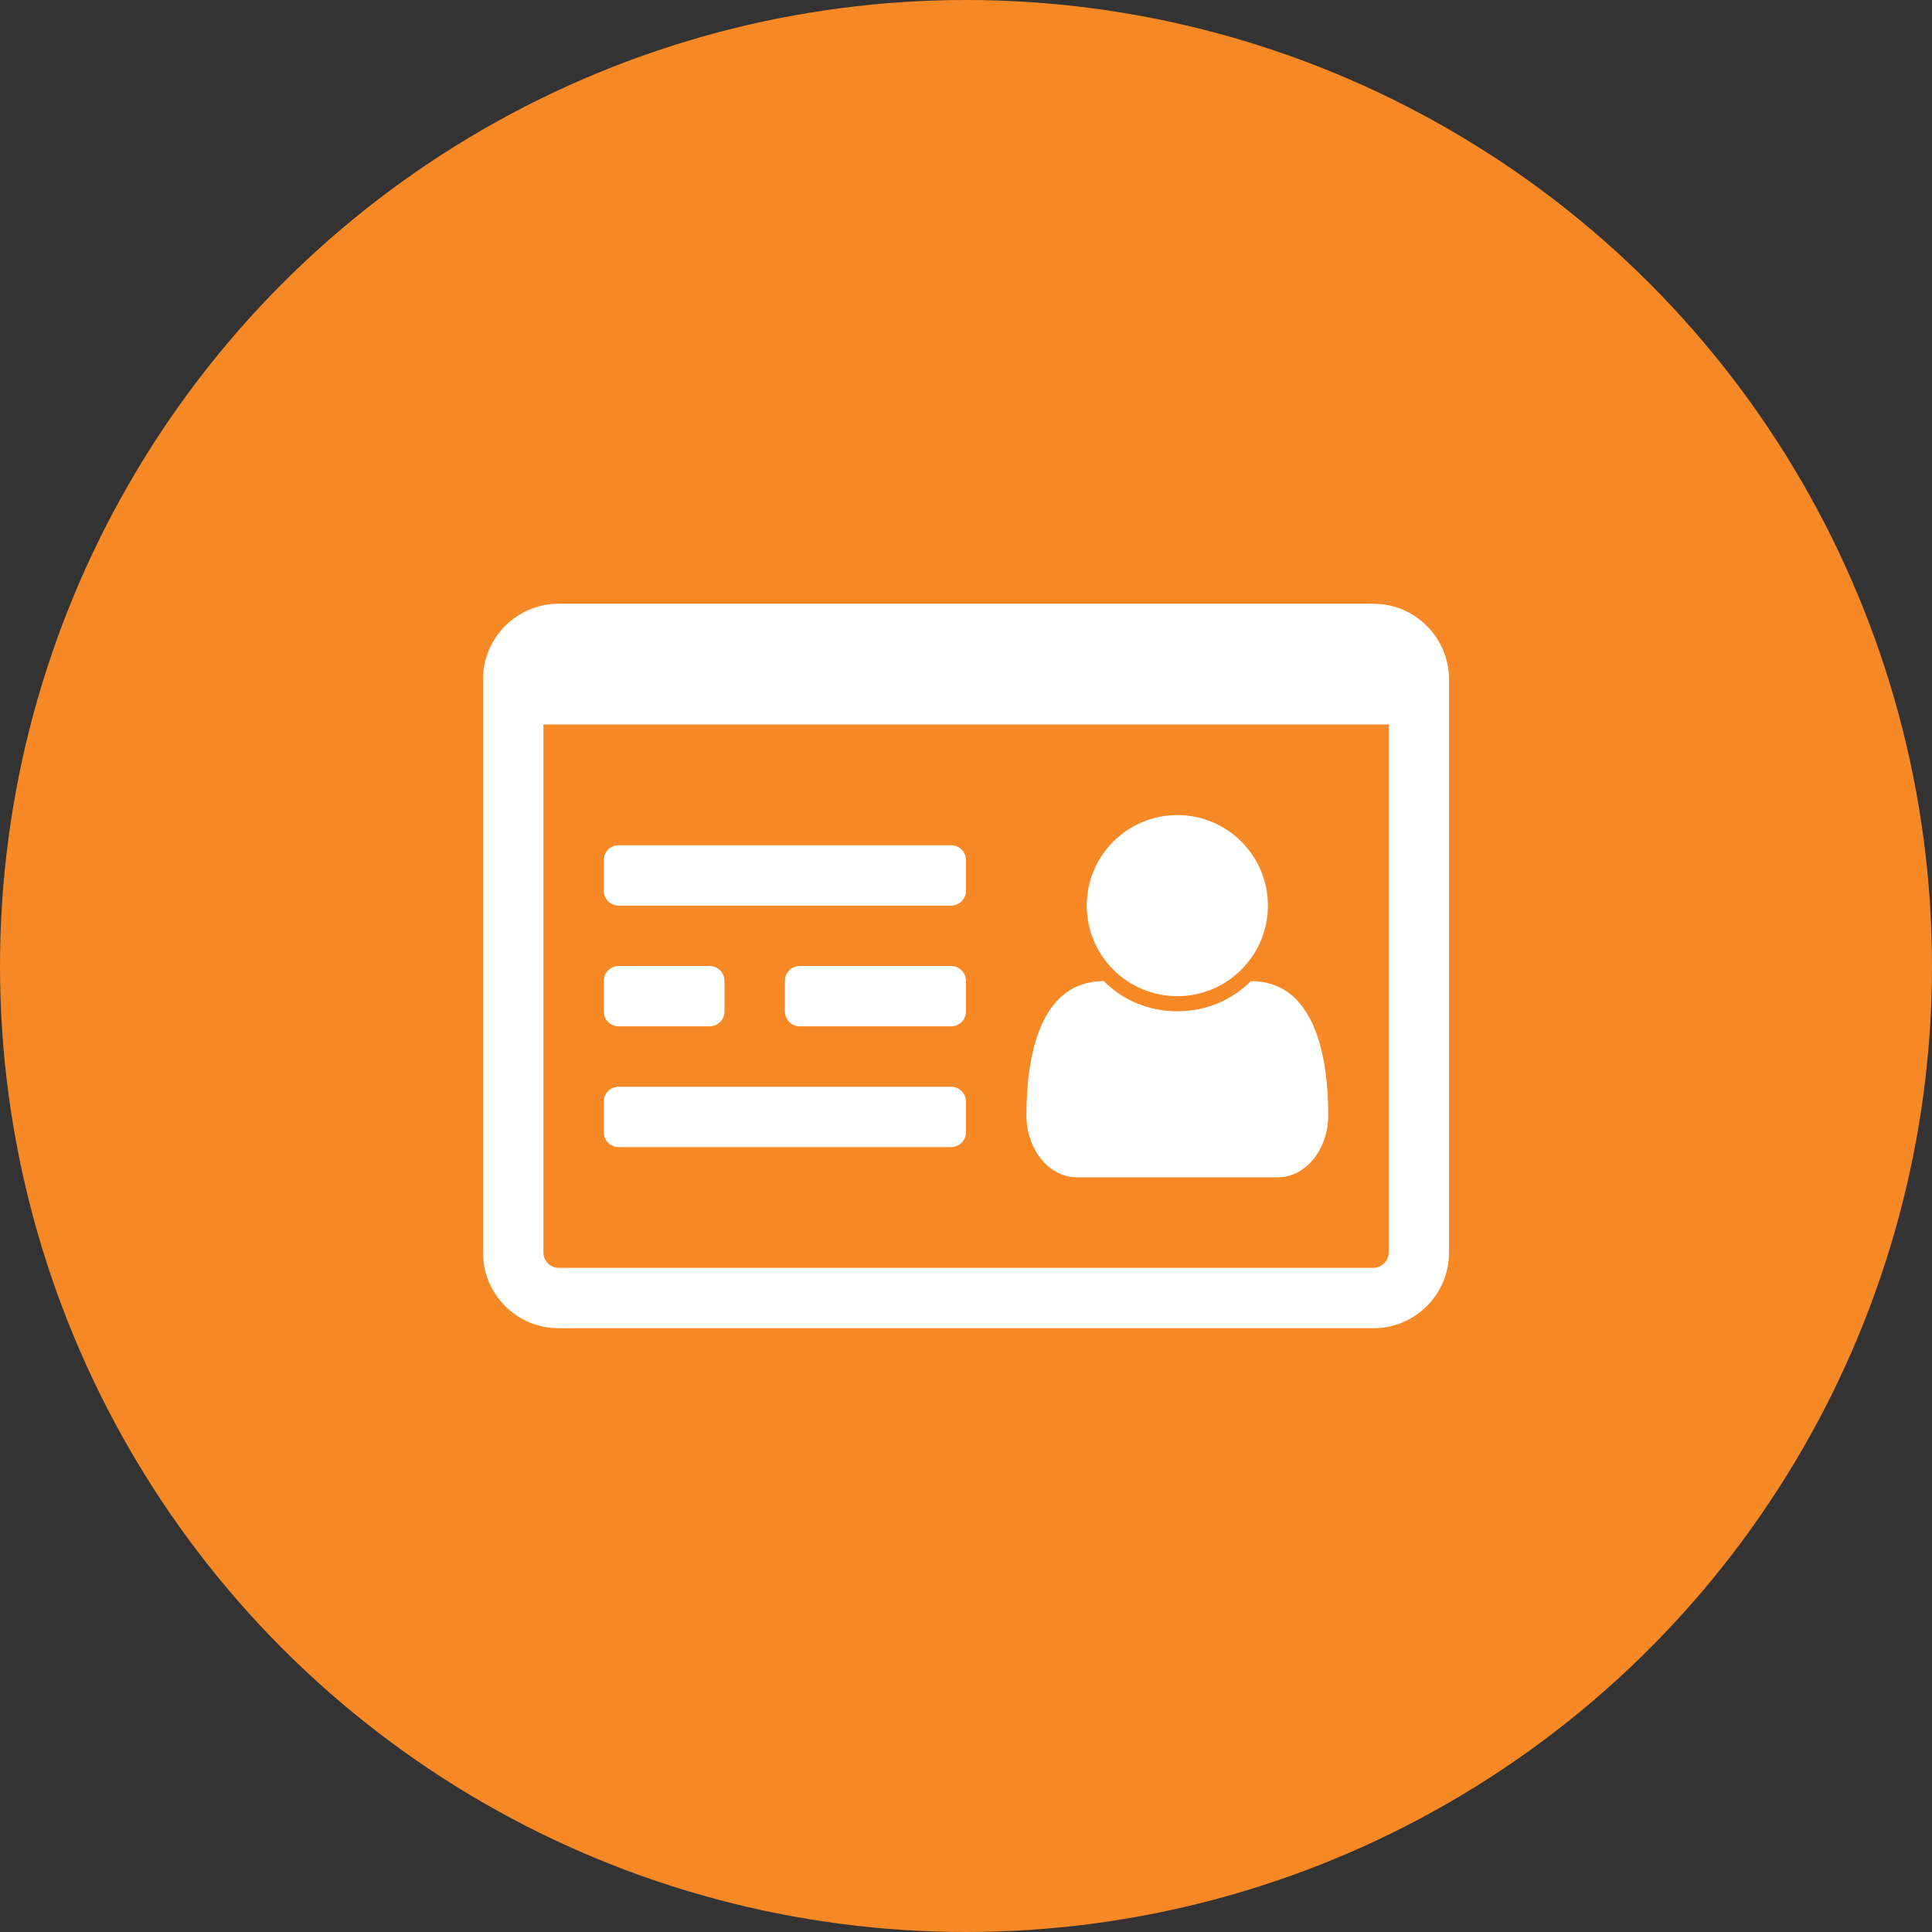
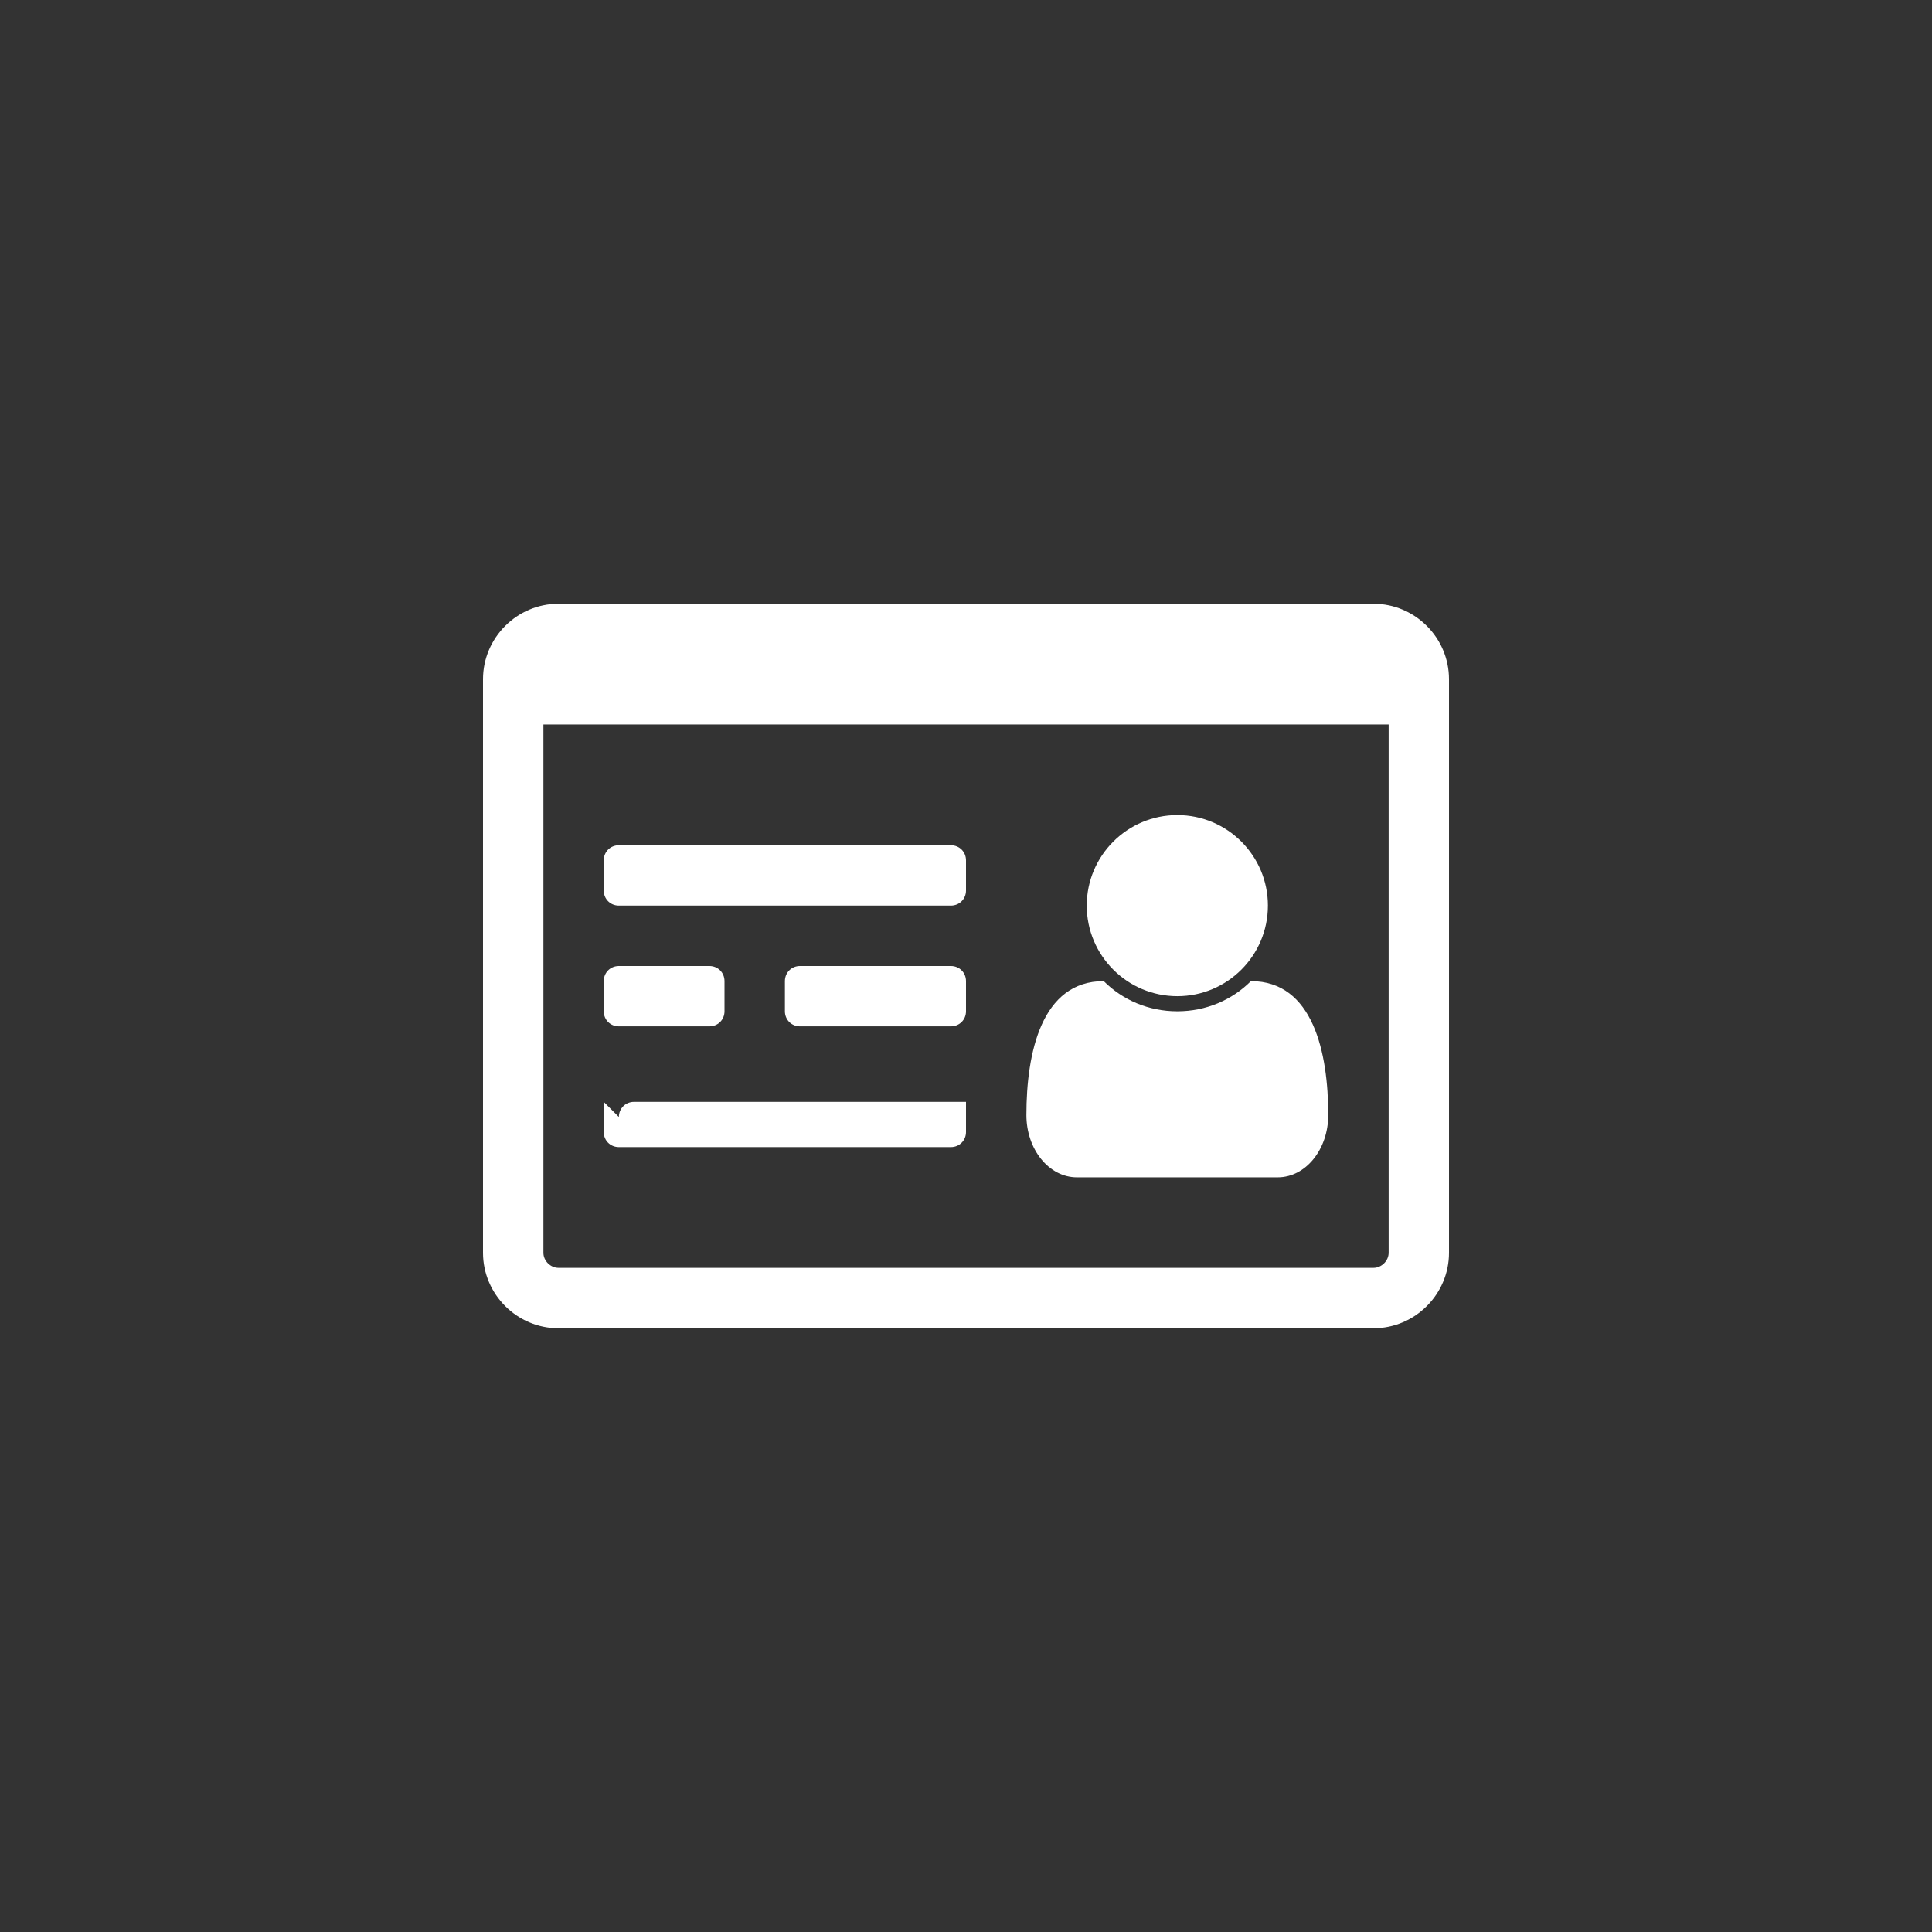
<svg xmlns="http://www.w3.org/2000/svg" width="100%" height="100%" viewBox="0 0 34 34" version="1.1" xml:space="preserve" style="fill-rule:evenodd;clip-rule:evenodd;stroke-linejoin:round;stroke-miterlimit:1.414;">
  <rect x="0" y="0" width="34" height="34" fill="#333333" stroke="none" />
  <g>
-     <circle cx="17" cy="17" r="17" style="fill:#f68825;" />
-     <path d="M18.063,19.623c0,0.606 0.398,1.096 0.888,1.096l3.536,0c0.49,0 0.888,-0.49 0.888,-1.096c0,-1.096 -0.266,-2.357 -1.361,-2.357c-0.332,0.332 -0.789,0.531 -1.295,0.531c-0.507,0 -0.963,-0.199 -1.295,-0.531c-1.096,0 -1.361,1.261 -1.361,2.357Zm1.062,-3.686c0,0.88 0.714,1.594 1.594,1.594c0.88,0 1.594,-0.714 1.594,-1.594c0,-0.879 -0.714,-1.593 -1.594,-1.593c-0.88,0 -1.594,0.714 -1.594,1.593Zm-8.5,3.454l0,0.531c0,0.149 0.116,0.265 0.266,0.265l5.843,0c0.15,0 0.266,-0.116 0.266,-0.265l0,-0.531c0,-0.15 -0.116,-0.266 -0.266,-0.266l-5.843,0c-0.15,0 -0.266,0.116 -0.266,0.266Zm3.188,-2.125l0,0.531c0,0.149 0.116,0.265 0.265,0.265l2.656,0c0.15,0 0.266,-0.116 0.266,-0.265l0,-0.531c0,-0.15 -0.116,-0.266 -0.266,-0.266l-2.656,0c-0.149,0 -0.265,0.116 -0.265,0.266Zm-3.188,0l0,0.531c0,0.149 0.116,0.265 0.266,0.265l1.593,0c0.15,0 0.266,-0.116 0.266,-0.265l0,-0.531c0,-0.15 -0.116,-0.266 -0.266,-0.266l-1.593,0c-0.15,0 -0.266,0.116 -0.266,0.266Zm0,-2.125l0,0.531c0,0.149 0.116,0.265 0.266,0.265l5.843,0c0.15,0 0.266,-0.116 0.266,-0.265l0,-0.531c0,-0.15 -0.116,-0.266 -0.266,-0.266l-5.843,0c-0.15,0 -0.266,0.116 -0.266,0.266Zm-1.062,6.906l0,-9.297l14.875,0l0,9.297c0,0.141 -0.125,0.265 -0.266,0.265l-14.344,0c-0.141,0 -0.265,-0.124 -0.265,-0.265Zm-1.063,-10.094l0,10.094c0,0.73 0.598,1.328 1.328,1.328l14.344,0c0.73,0 1.328,-0.598 1.328,-1.328l0,-10.094c0,-0.73 -0.598,-1.328 -1.328,-1.328l-14.344,0c-0.73,0 -1.328,0.598 -1.328,1.328Z" style="fill:#fff;fill-rule:nonzero;" />
+     <path d="M18.063,19.623c0,0.606 0.398,1.096 0.888,1.096l3.536,0c0.49,0 0.888,-0.49 0.888,-1.096c0,-1.096 -0.266,-2.357 -1.361,-2.357c-0.332,0.332 -0.789,0.531 -1.295,0.531c-0.507,0 -0.963,-0.199 -1.295,-0.531c-1.096,0 -1.361,1.261 -1.361,2.357Zm1.062,-3.686c0,0.88 0.714,1.594 1.594,1.594c0.88,0 1.594,-0.714 1.594,-1.594c0,-0.879 -0.714,-1.593 -1.594,-1.593c-0.88,0 -1.594,0.714 -1.594,1.593Zm-8.5,3.454l0,0.531c0,0.149 0.116,0.265 0.266,0.265l5.843,0c0.15,0 0.266,-0.116 0.266,-0.265l0,-0.531l-5.843,0c-0.15,0 -0.266,0.116 -0.266,0.266Zm3.188,-2.125l0,0.531c0,0.149 0.116,0.265 0.265,0.265l2.656,0c0.15,0 0.266,-0.116 0.266,-0.265l0,-0.531c0,-0.15 -0.116,-0.266 -0.266,-0.266l-2.656,0c-0.149,0 -0.265,0.116 -0.265,0.266Zm-3.188,0l0,0.531c0,0.149 0.116,0.265 0.266,0.265l1.593,0c0.15,0 0.266,-0.116 0.266,-0.265l0,-0.531c0,-0.15 -0.116,-0.266 -0.266,-0.266l-1.593,0c-0.15,0 -0.266,0.116 -0.266,0.266Zm0,-2.125l0,0.531c0,0.149 0.116,0.265 0.266,0.265l5.843,0c0.15,0 0.266,-0.116 0.266,-0.265l0,-0.531c0,-0.15 -0.116,-0.266 -0.266,-0.266l-5.843,0c-0.15,0 -0.266,0.116 -0.266,0.266Zm-1.062,6.906l0,-9.297l14.875,0l0,9.297c0,0.141 -0.125,0.265 -0.266,0.265l-14.344,0c-0.141,0 -0.265,-0.124 -0.265,-0.265Zm-1.063,-10.094l0,10.094c0,0.73 0.598,1.328 1.328,1.328l14.344,0c0.73,0 1.328,-0.598 1.328,-1.328l0,-10.094c0,-0.73 -0.598,-1.328 -1.328,-1.328l-14.344,0c-0.73,0 -1.328,0.598 -1.328,1.328Z" style="fill:#fff;fill-rule:nonzero;" />
  </g>
</svg>